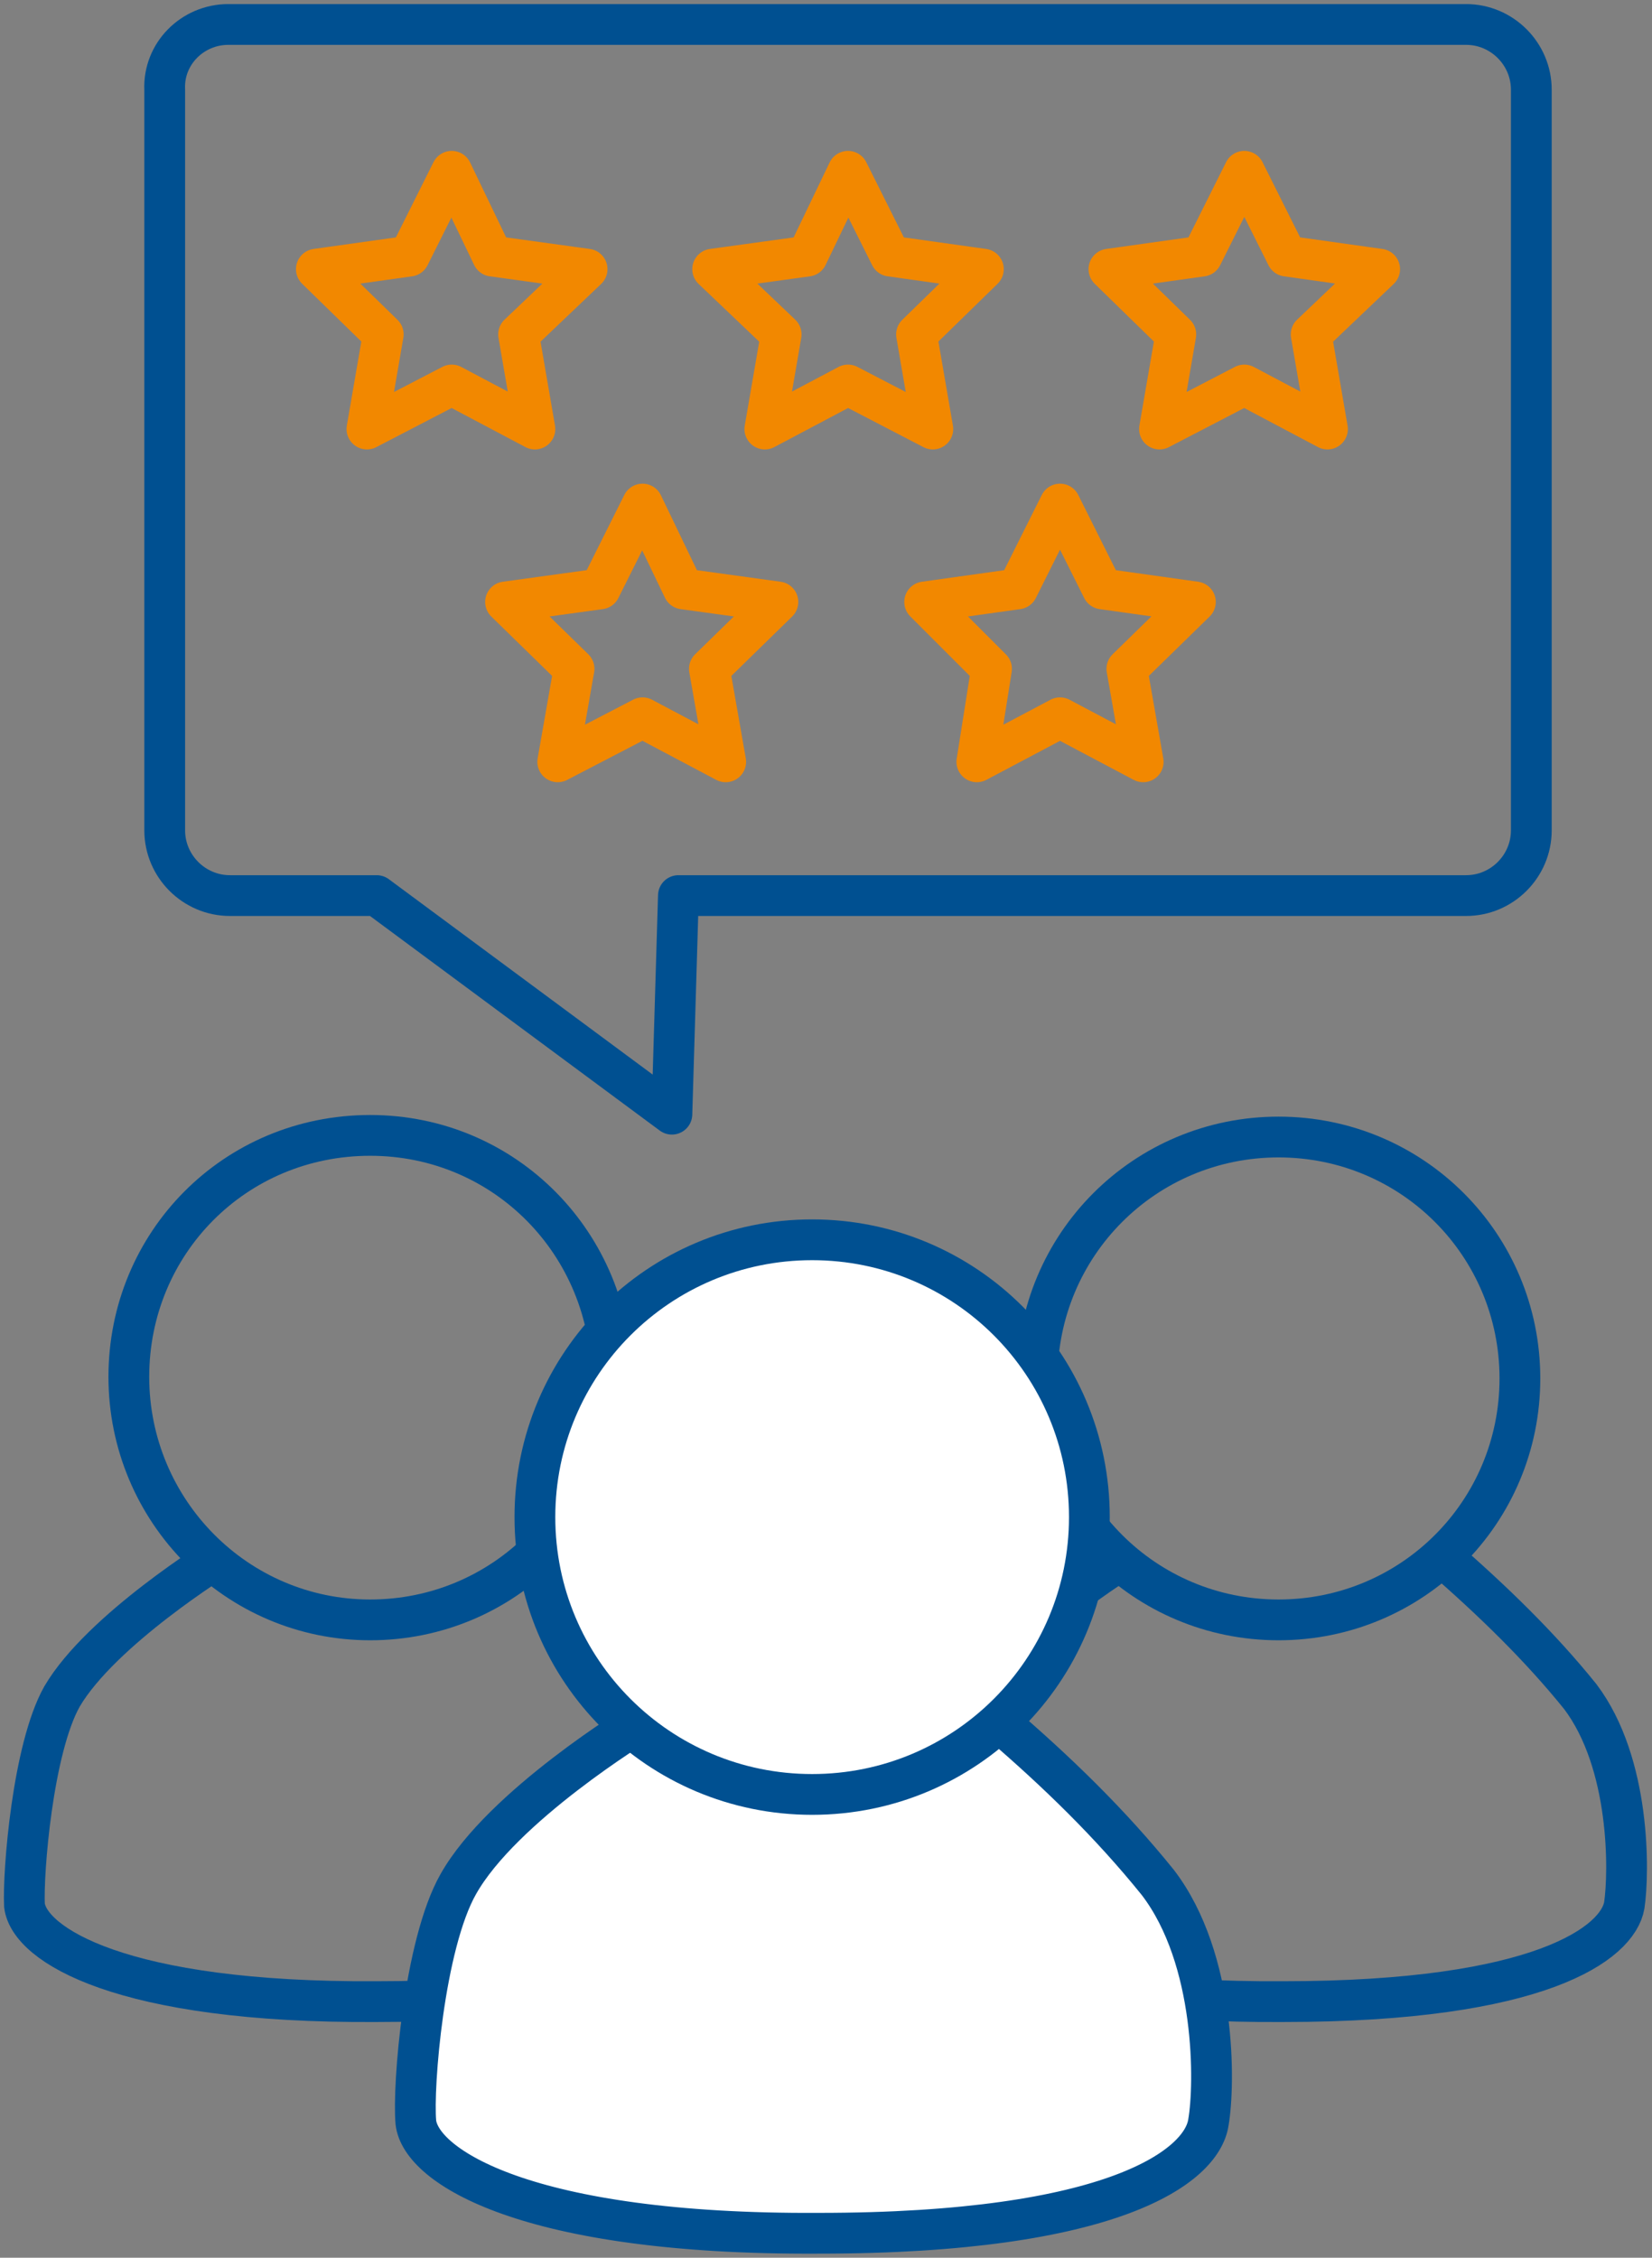
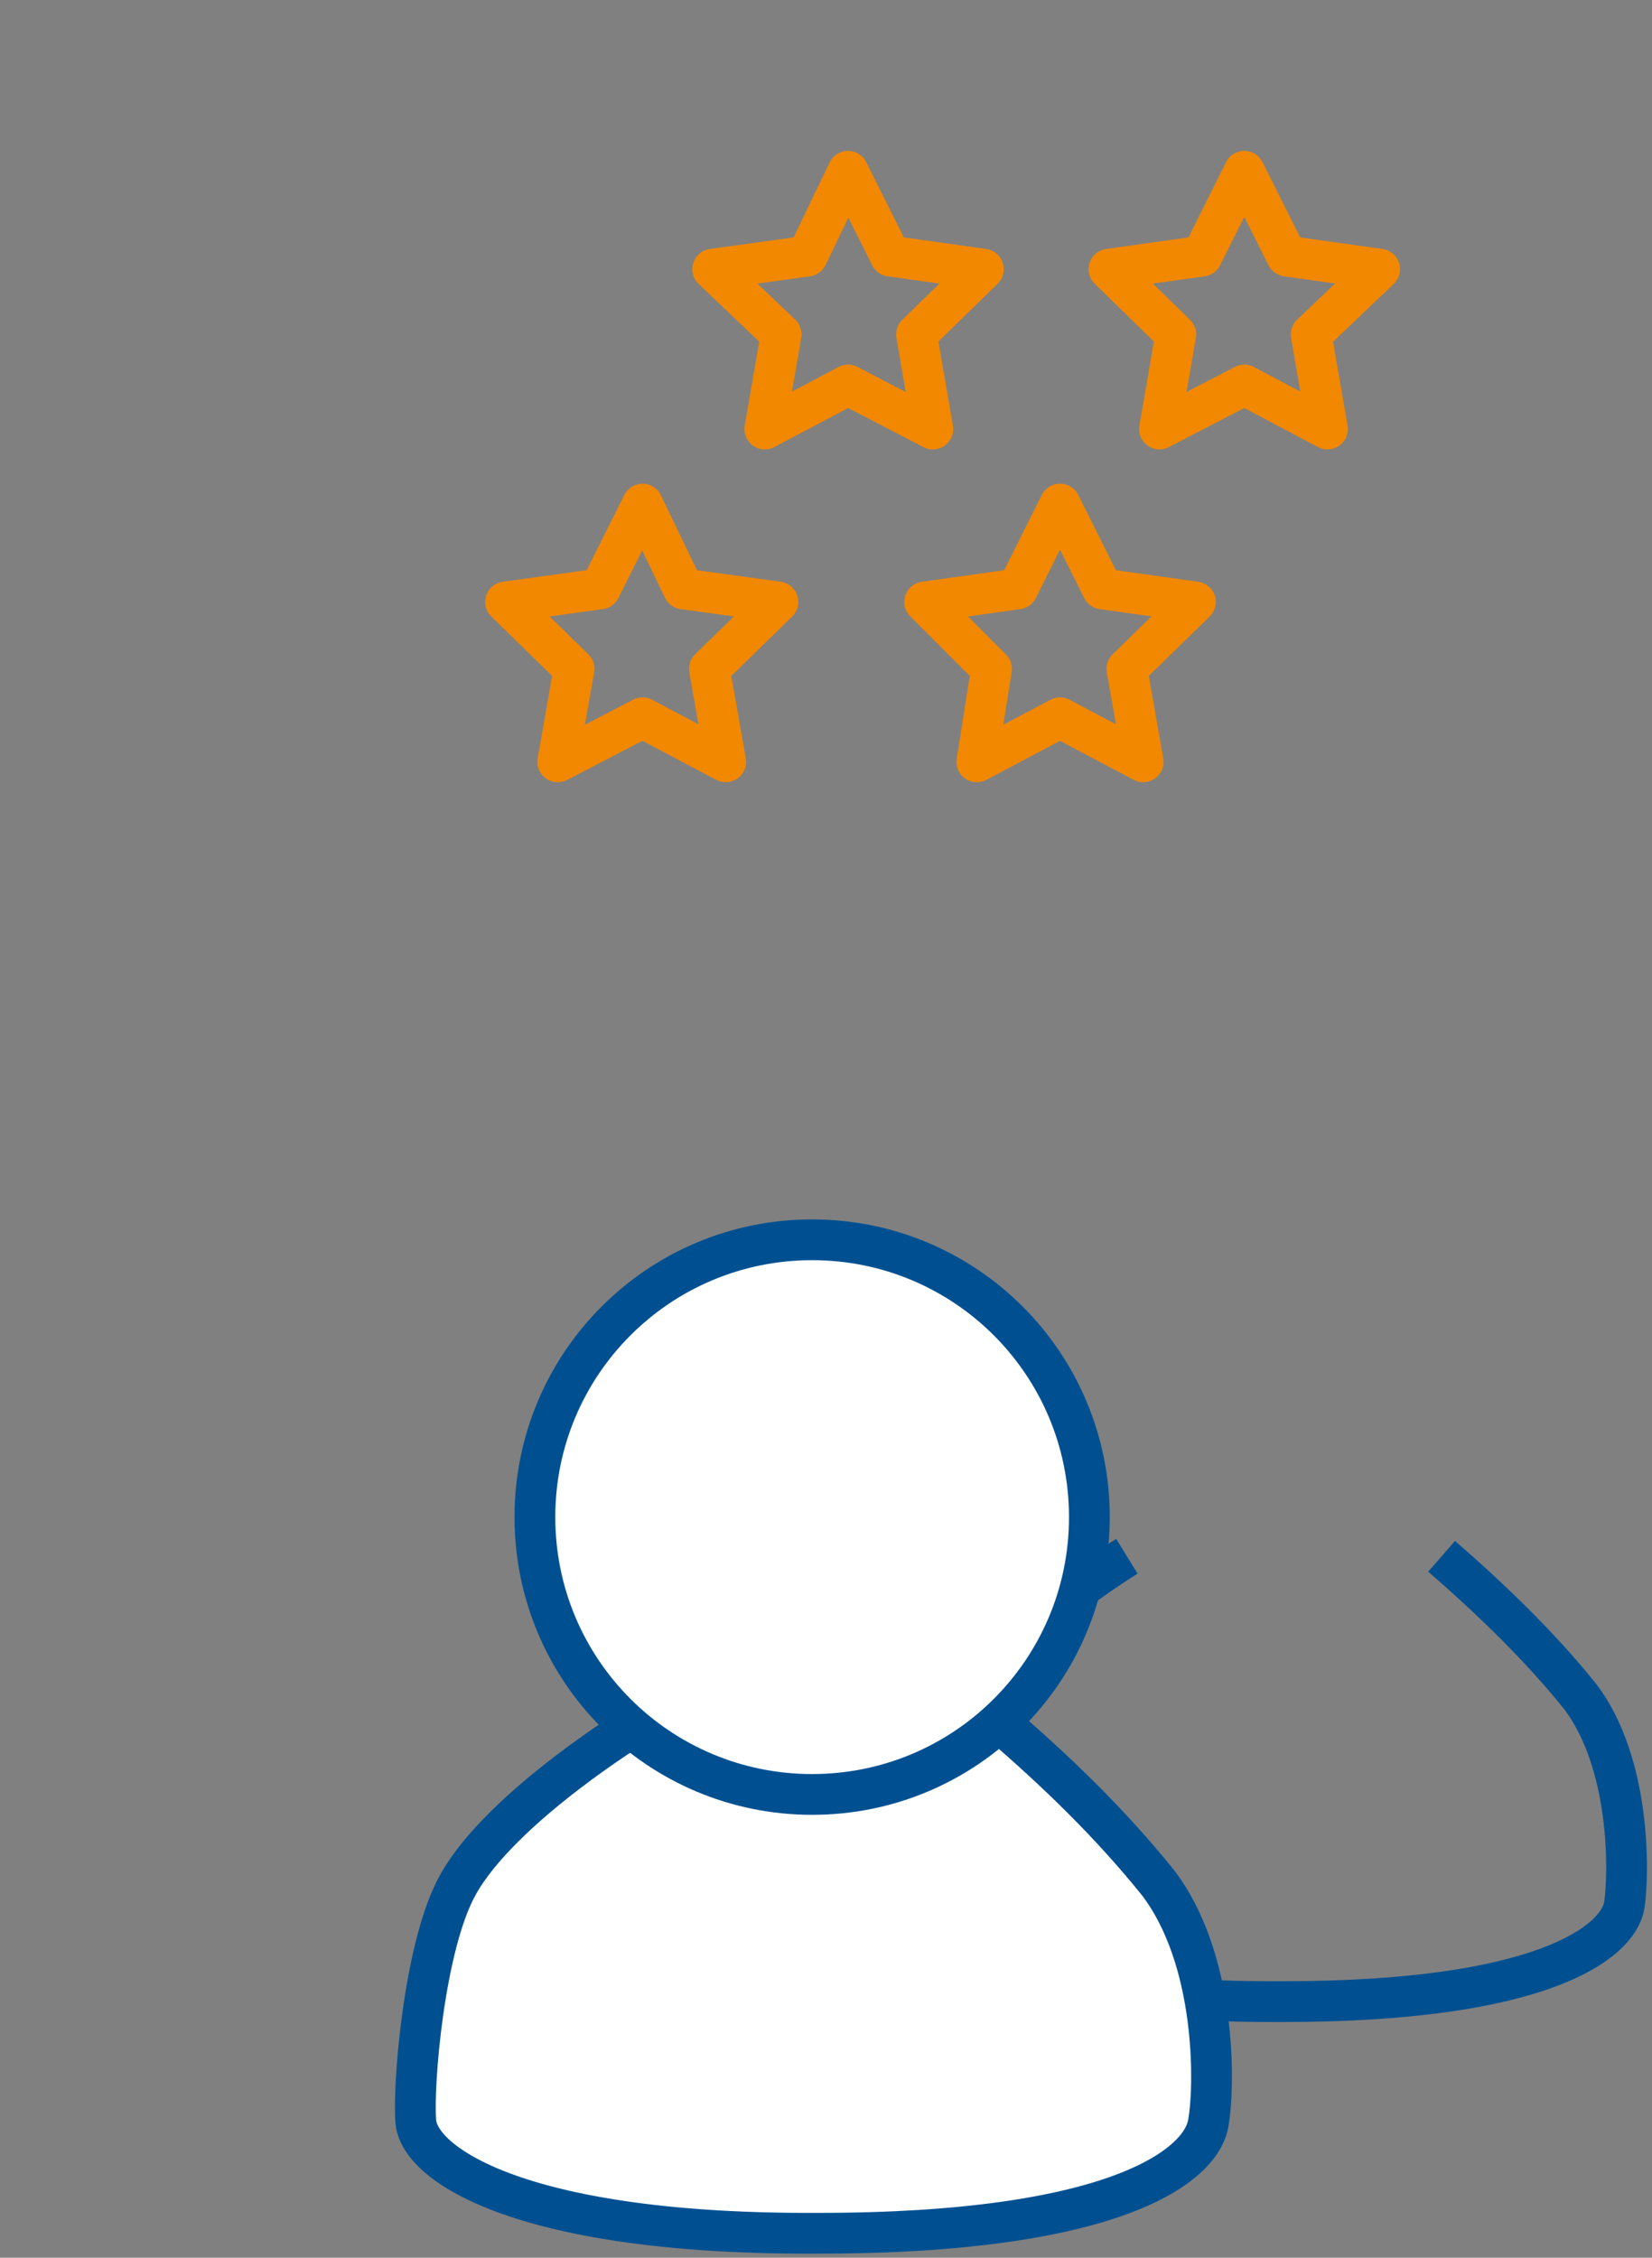
<svg xmlns="http://www.w3.org/2000/svg" version="1.1" id="Ebene_1" x="0px" y="0px" viewBox="0 0 101.3 138.4" style="enable-background:new 0 0 101.3 138.4;" xml:space="preserve">
  <rect x="0" y="0" width="101.3" height="138.4" fill="#808080" stroke="none" />
  <style type="text/css">
	.st0{fill:none;stroke:#F28800;stroke-width:2.5;stroke-linecap:round;stroke-linejoin:round;stroke-miterlimit:10;}
	.st1{fill:none;stroke:#005091;stroke-width:2.5;stroke-linecap:round;stroke-linejoin:round;}
	.st2{fill:none;stroke:#005091;stroke-width:2.5;}
	.st3{fill:#FFFFFF;stroke:#005091;stroke-width:2.5;}
	.st4{fill:none;stroke:#F28800;stroke-width:3;stroke-linecap:round;stroke-linejoin:round;stroke-miterlimit:10;}
</style>
  <path class="st0" d="M0.5,101.3" />
  <g>
-     <path class="st1" d="M14,1.5h75.9c2.2,0,4,1.8,4,4v45.4c0,2.2-1.8,4-4,4H41.6l-0.4,13.4L23.1,54.9h-9c-2.2,0-4-1.8-4-4V5.5   C10,3.3,11.8,1.5,14,1.5z" />
-   </g>
+     </g>
  <g id="Layer_2">
    <g id="Ebene_1_1_">
-       <path class="st2" d="M13.5,95.4c0,0-7.3,4.5-9.7,8.6c-1.8,3.2-2.4,10.8-2.3,12.8c0.3,2.4,5.9,6,21.6,5.9c15.8,0,20.5-3.6,20.9-5.9    c0.3-2,0.4-8.7-2.7-12.8c-2.5-3.1-5.4-5.9-8.5-8.6" />
-       <path class="st2" d="M22.7,99.3c8.2,0,14.8-6.6,14.8-14.8S31,69.6,22.7,69.6S7.9,76.2,7.9,84.4S14.5,99.3,22.7,99.3z" />
-     </g>
+       </g>
  </g>
  <g id="Layer_2_2_">
    <g id="Ebene_1_3_">
      <path class="st2" d="M69.1,95.4c0,0-7.3,4.5-9.7,8.6c-1.8,3.2-2.4,10.8-2.3,12.8c0.3,2.4,5.9,6,21.6,5.9c15.8,0,20.5-3.6,20.9-5.9    c0.3-2,0.4-8.7-2.7-12.8c-2.5-3.1-5.4-5.9-8.5-8.6" />
-       <path class="st2" d="M78.4,99.3c8.2,0,14.8-6.6,14.8-14.8s-6.6-14.8-14.8-14.8s-14.8,6.6-14.8,14.8S70.2,99.3,78.4,99.3z" />
    </g>
  </g>
  <g id="Layer_2_1_">
    <g id="Ebene_1_2_">
      <path class="st3" d="M39.2,105.6c0,0-8.4,5.1-11.1,9.9c-2.1,3.7-2.8,12.4-2.6,14.6c0.3,2.7,6.8,6.9,24.7,6.8    c18.1,0,23.5-4.1,23.9-6.8c0.4-2.3,0.5-10-3.1-14.7c-2.9-3.6-6.2-6.8-9.7-9.8" />
      <path class="st3" d="M49.8,110c9.4,0,17-7.6,17-17s-7.6-17-17-17s-17,7.6-17,17S40.4,110,49.8,110z" />
    </g>
  </g>
  <path class="st4" d="M42,26" />
  <g>
    <g>
      <g>
-         <polygon class="st0" points="27.7,10.5 30.2,15.7 36,16.5 31.8,20.5 32.8,26.3 27.7,23.6 22.5,26.3 23.5,20.5 19.4,16.5      25.1,15.7    " />
        <polygon class="st0" points="52,10.5 54.6,15.7 60.3,16.5 56.2,20.5 57.2,26.3 52,23.6 46.9,26.3 47.9,20.5 43.7,16.5 49.5,15.7         " />
        <polygon class="st0" points="76.3,10.5 78.9,15.7 84.6,16.5 80.4,20.5 81.4,26.3 76.3,23.6 71.1,26.3 72.1,20.5 68,16.5      73.7,15.7    " />
      </g>
      <g>
        <polygon class="st0" points="39.4,30.9 41.9,36.1 47.7,36.9 43.5,41 44.5,46.7 39.4,44 34.2,46.7 35.2,41 31,36.9 36.8,36.1         " />
      </g>
      <g>
        <polygon class="st0" points="65,30.9 67.6,36.1 73.3,36.9 69.1,41 70.1,46.7 65,44 59.9,46.7 60.8,41 56.7,36.9 62.4,36.1    " />
      </g>
    </g>
  </g>
</svg>